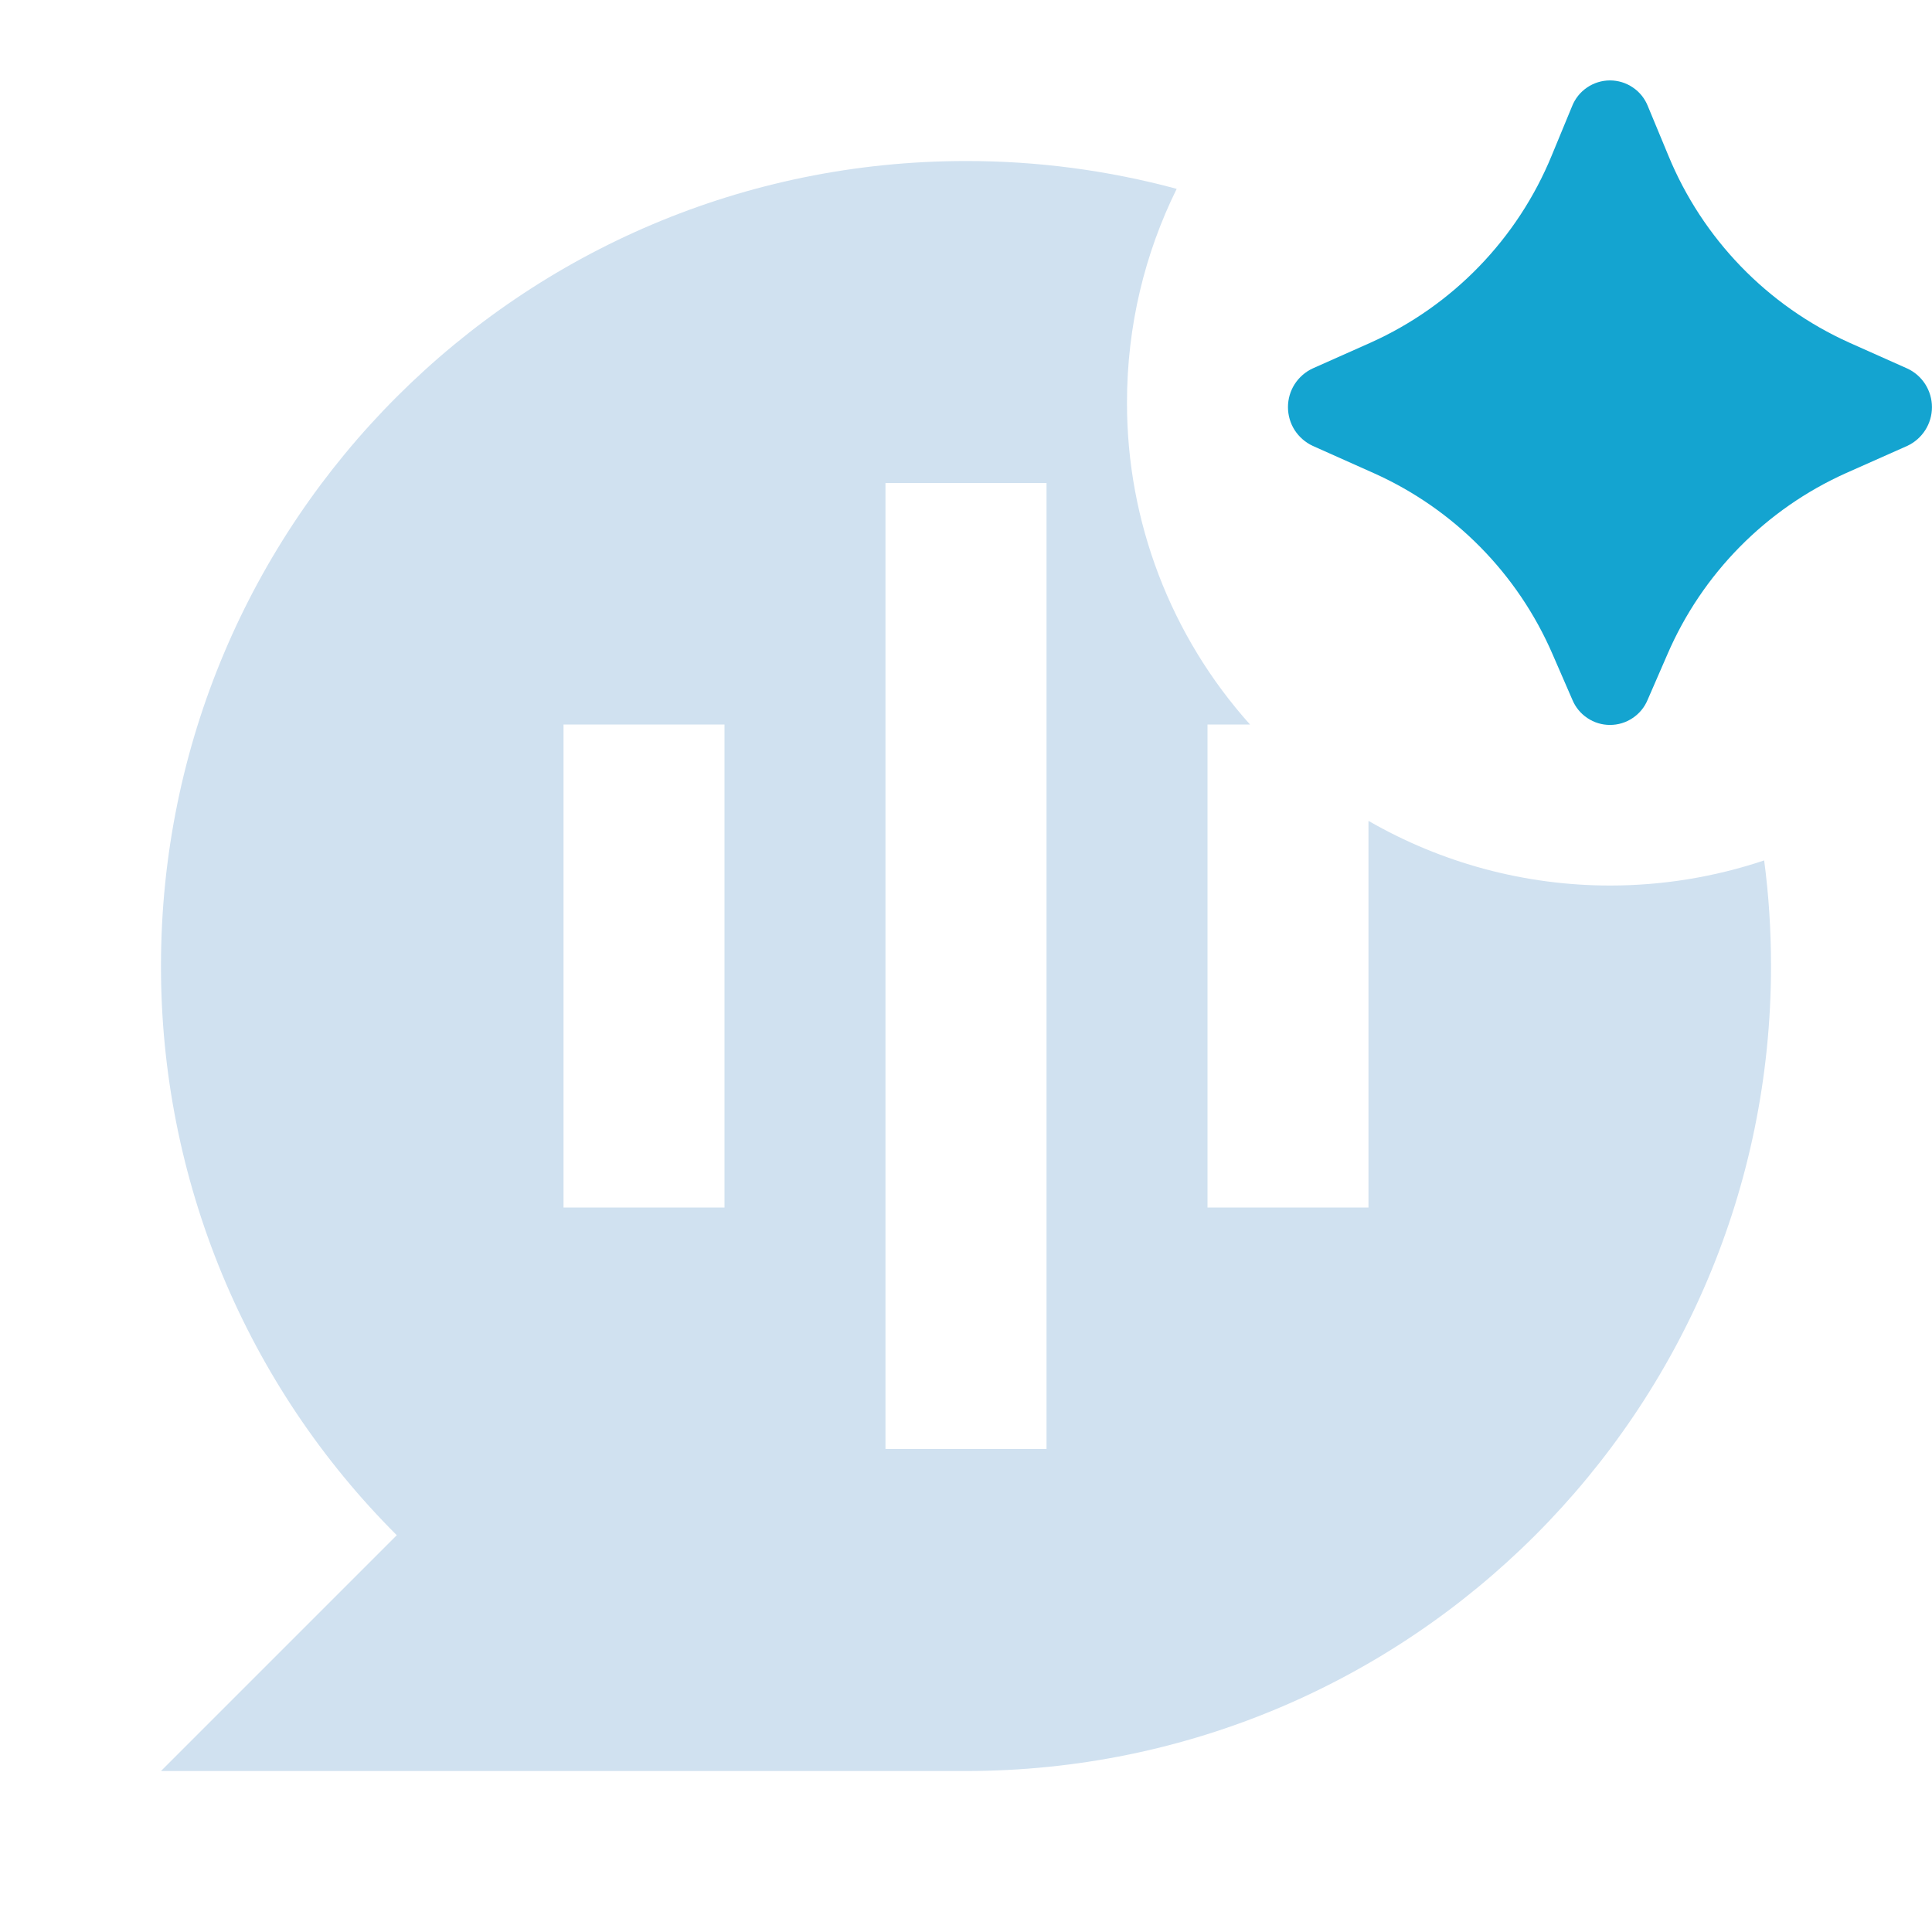
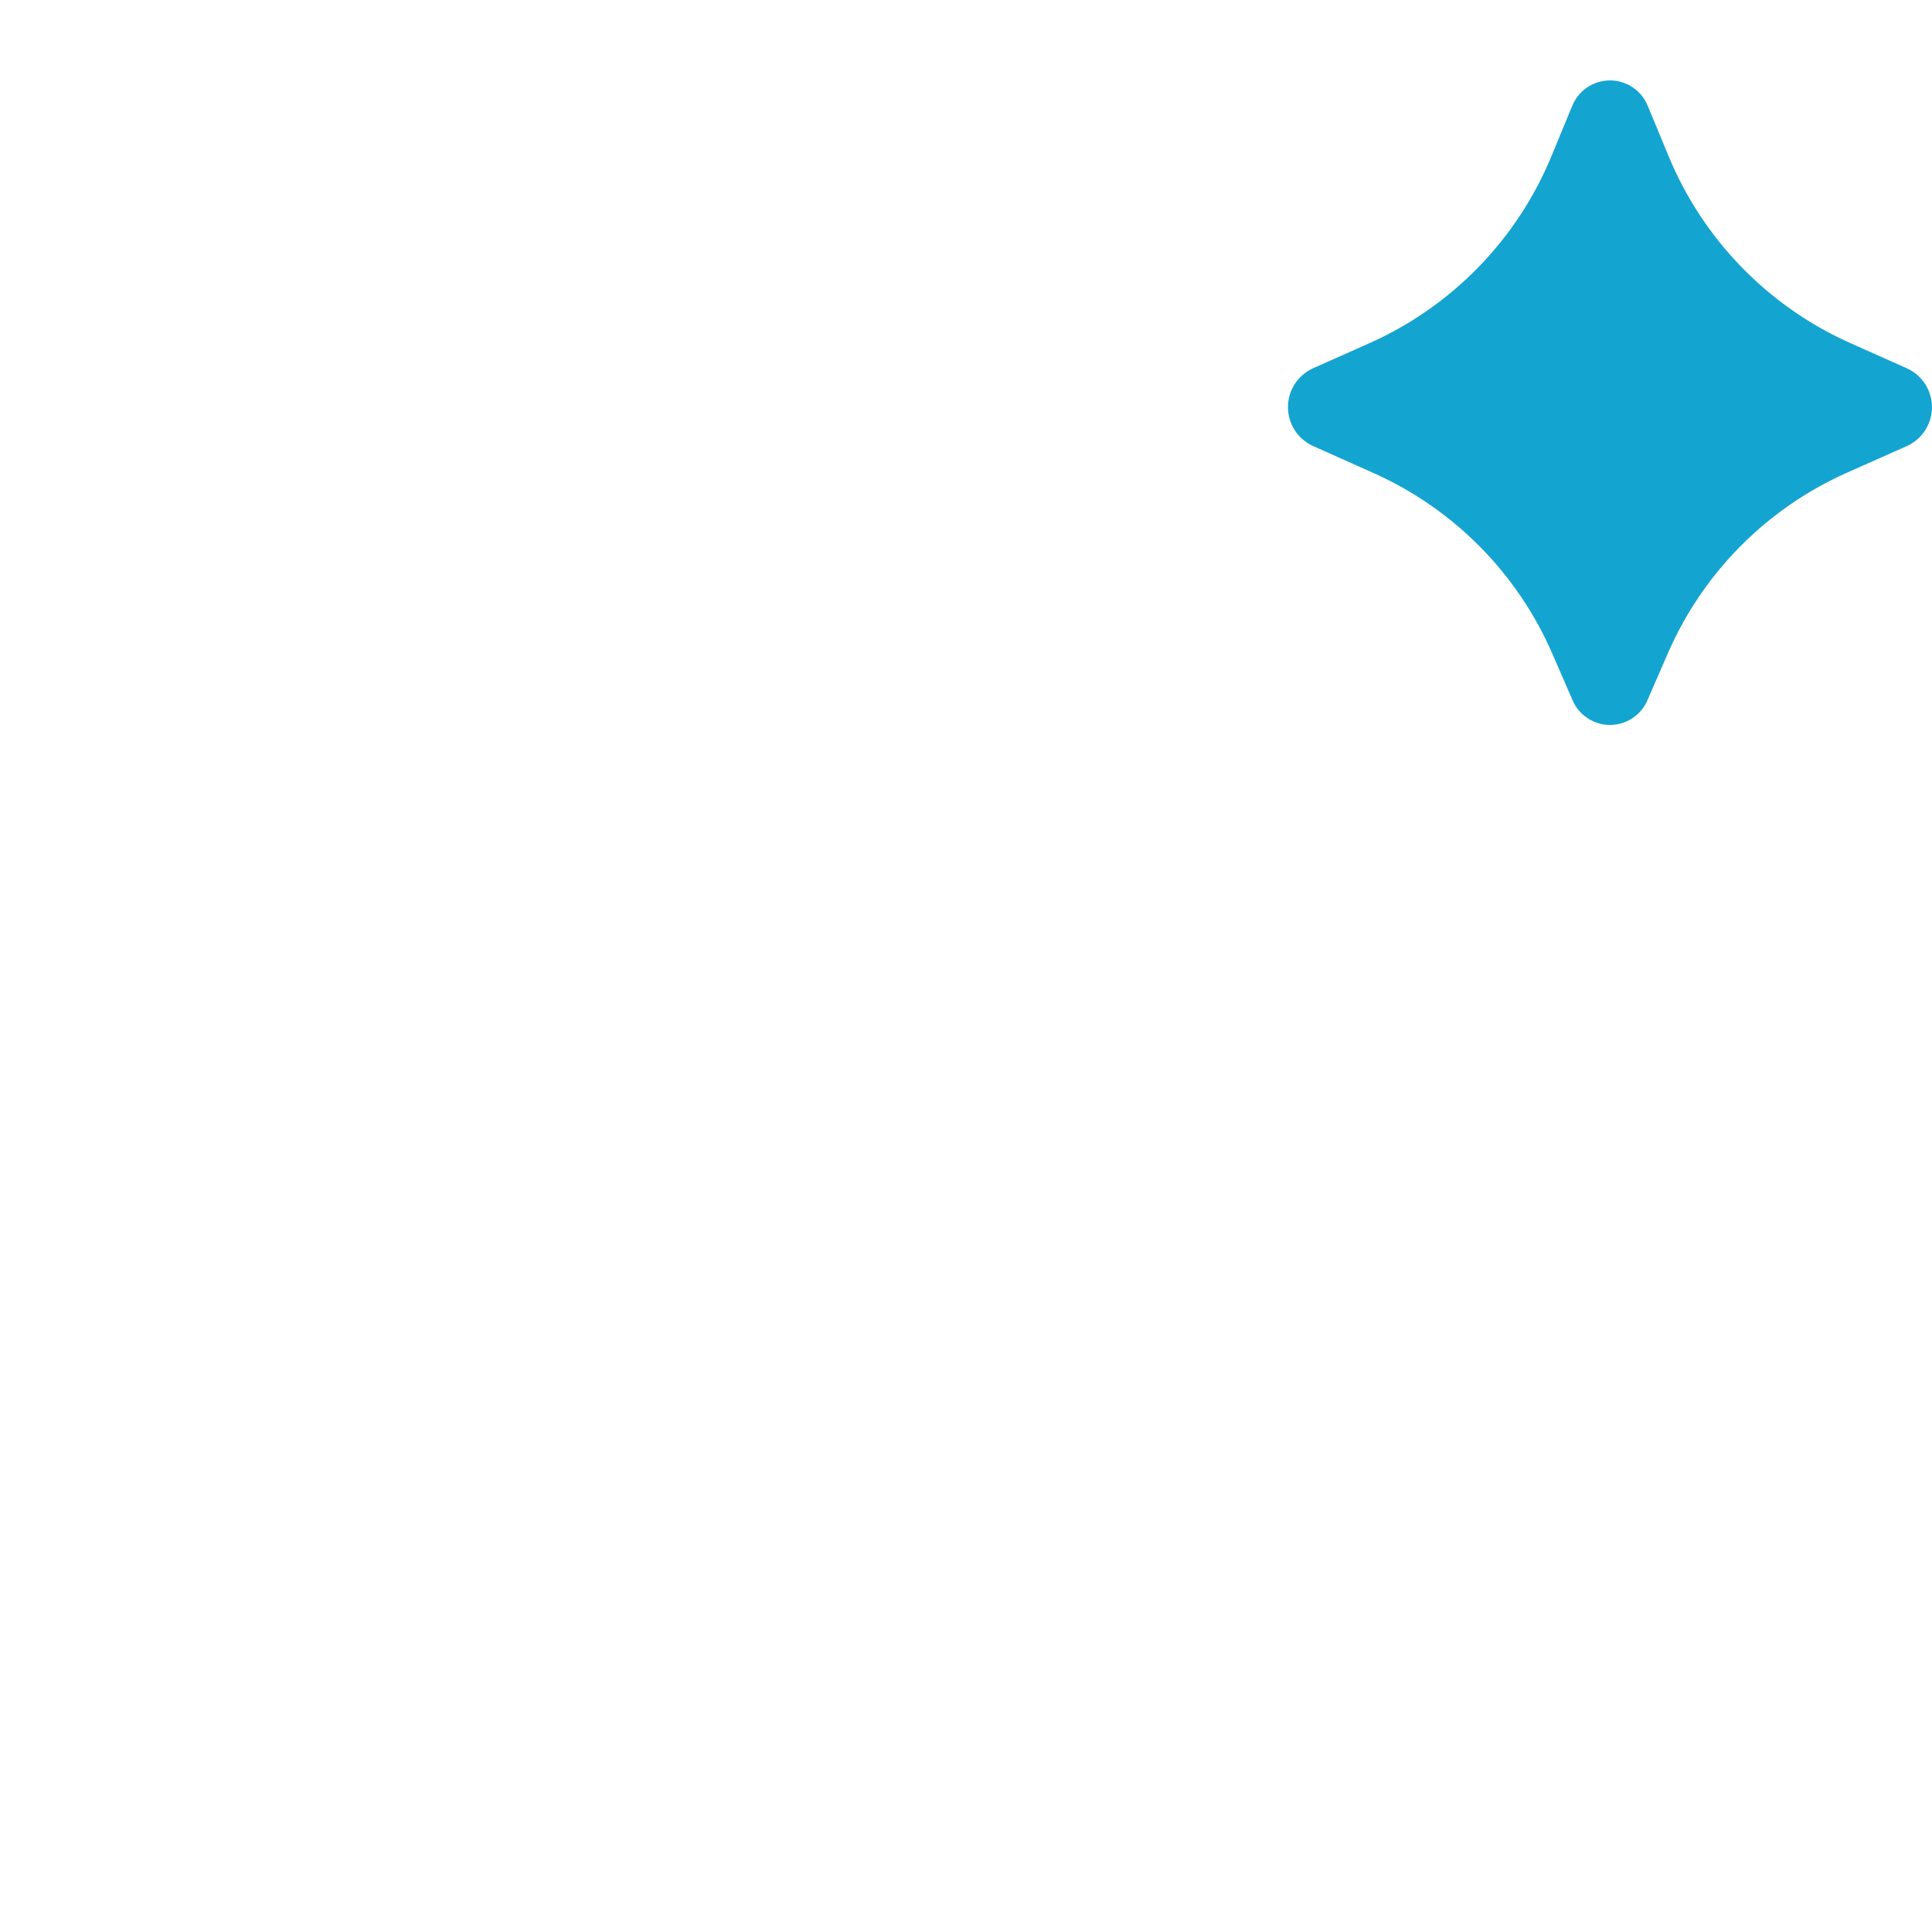
<svg xmlns="http://www.w3.org/2000/svg" width="40" height="40" viewBox="0 0 40 40" fill="none">
-   <path fill-rule="evenodd" clip-rule="evenodd" d="M36.525 17.814C36.62 18.529 36.667 19.258 36.667 20C36.667 29.205 29.205 36.667 20 36.667H3.333L8.215 31.785C6.665 30.239 5.436 28.402 4.598 26.38C3.761 24.357 3.331 22.189 3.333 20C3.333 10.795 10.795 3.334 20 3.334C21.473 3.332 22.94 3.526 24.362 3.91C23.703 5.244 23.333 6.745 23.333 8.334C23.33 10.794 24.237 13.168 25.88 15H25V25H28.333V16.995C29.854 17.872 31.578 18.334 33.333 18.334C34.418 18.334 35.496 18.159 36.525 17.814ZM21.667 10H18.333V30H21.667V10ZM15 15H11.667V25H15V15Z" fill="#D0E1F0" />
  <path d="M34.112 14.49L34.522 13.547C35.242 11.878 36.561 10.539 38.22 9.795L39.487 9.232C39.64 9.161 39.769 9.048 39.86 8.906C39.951 8.764 39.999 8.599 39.999 8.43C39.999 8.262 39.951 8.097 39.86 7.954C39.769 7.812 39.64 7.699 39.487 7.629L38.29 7.095C36.59 6.33 35.248 4.942 34.54 3.217L34.118 2.2C34.056 2.042 33.949 1.907 33.808 1.812C33.668 1.716 33.503 1.665 33.333 1.665C33.164 1.665 32.998 1.716 32.858 1.812C32.718 1.907 32.61 2.042 32.548 2.2L32.127 3.219C31.419 4.943 30.076 6.331 28.375 7.095L27.18 7.627C27.027 7.697 26.897 7.811 26.805 7.953C26.714 8.095 26.666 8.26 26.666 8.429C26.666 8.598 26.714 8.764 26.805 8.906C26.897 9.048 27.027 9.161 27.18 9.232L28.445 9.797C30.104 10.54 31.424 11.878 32.145 13.547L32.555 14.49C32.619 14.644 32.727 14.775 32.866 14.867C33.004 14.96 33.167 15.009 33.333 15.009C33.5 15.009 33.663 14.96 33.801 14.867C33.94 14.775 34.048 14.644 34.112 14.49Z" fill="#14A4D0" />
</svg>